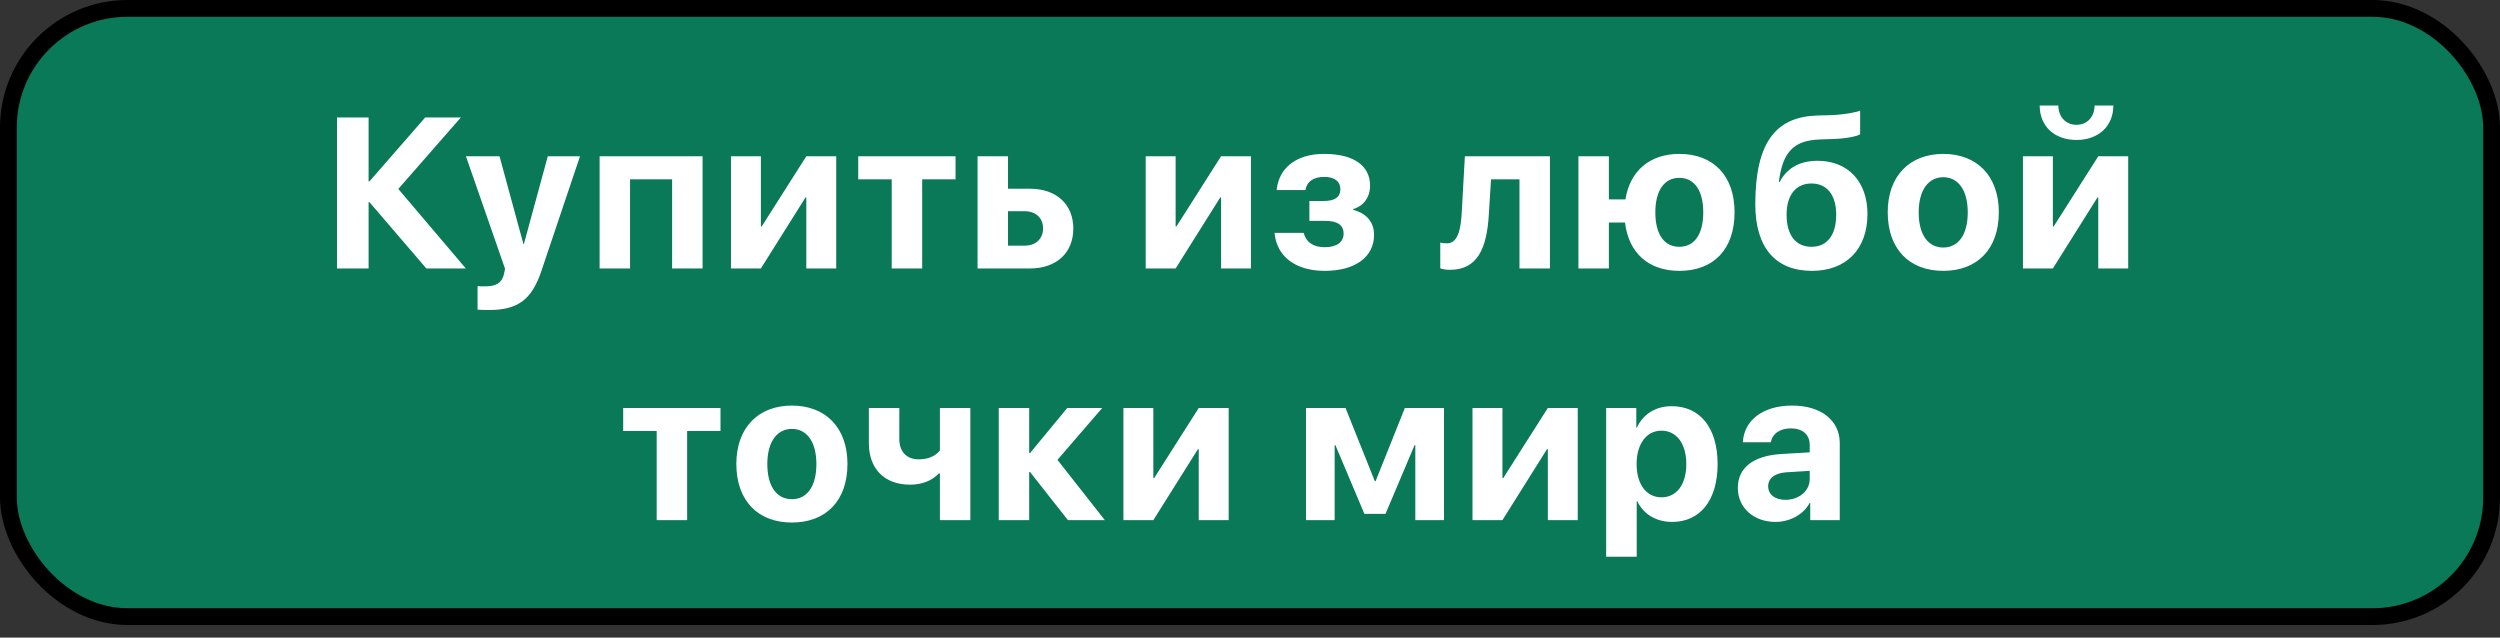
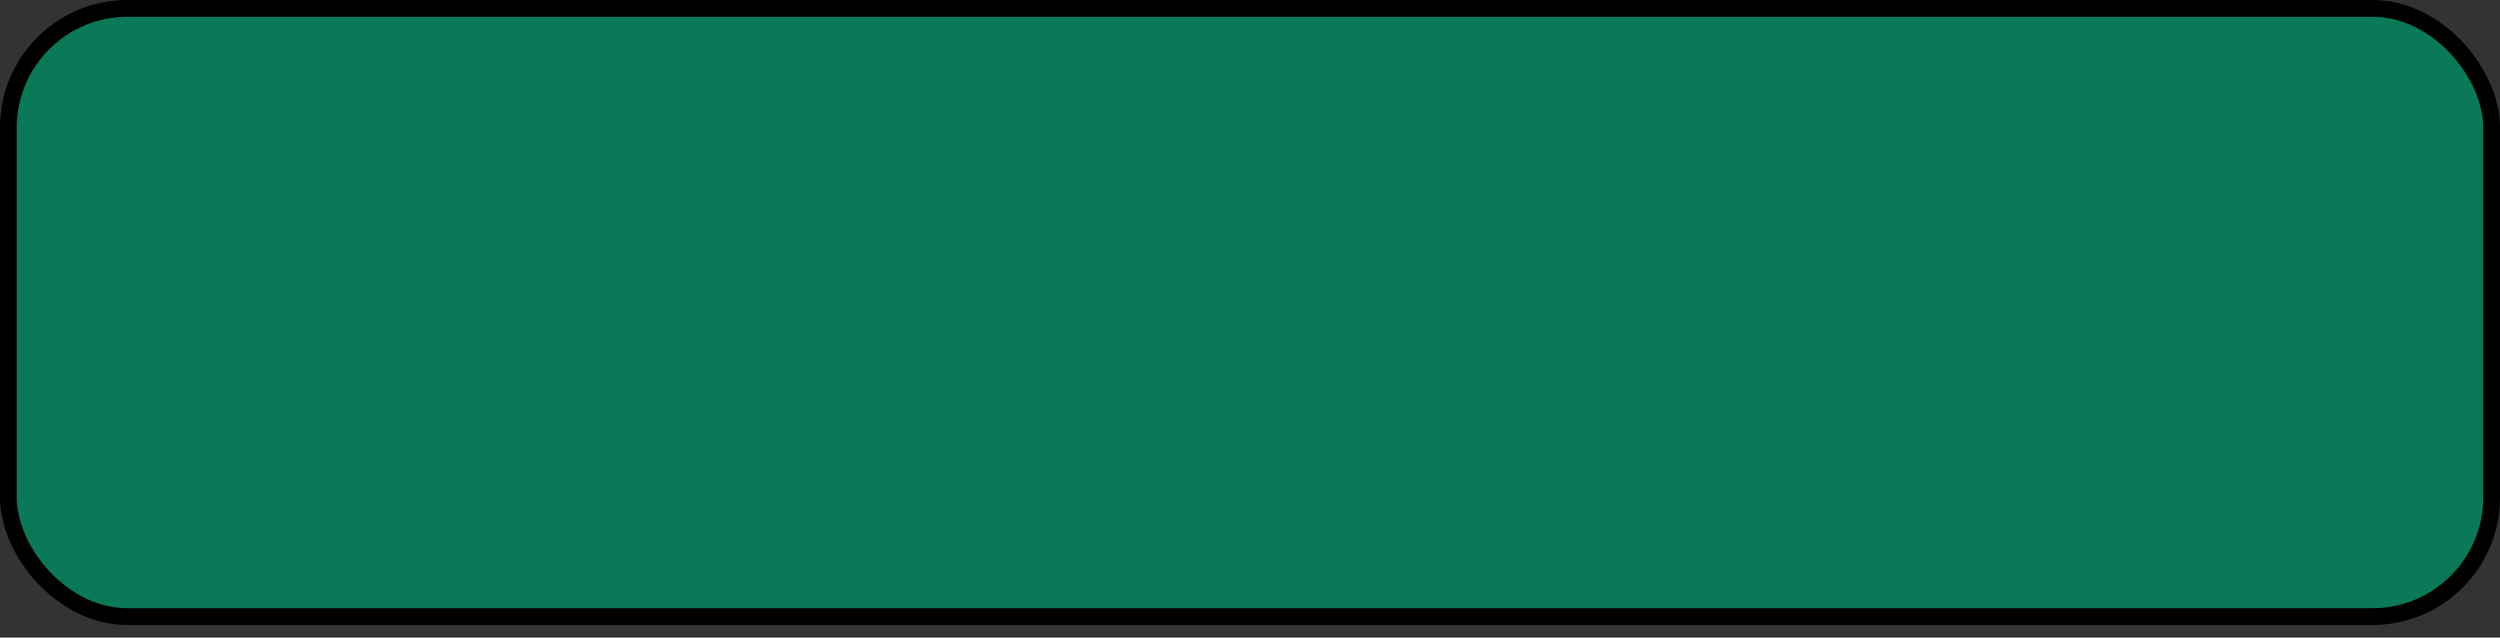
<svg xmlns="http://www.w3.org/2000/svg" width="149" height="38" viewBox="0 0 149 38" fill="none">
  <rect x="0" y="0" width="149" height="38" fill="#333333" stroke="none" />
  <rect x="0.5" y="0.5" width="148" height="36.25" rx="7.102" fill="#097957" stroke="black" />
-   <path d="M23.739 11.261L27.762 16H25.41L22.018 12.046H21.968V16H20.085V7.001H21.968V10.812H22.018L25.342 7.001H27.468L23.739 11.261ZM29.149 18.476C29.086 18.476 28.519 18.47 28.463 18.457V17.054C28.519 17.066 28.849 17.066 28.918 17.066C29.585 17.066 29.916 16.854 30.04 16.324C30.04 16.299 30.109 16.031 30.097 16.006L27.77 9.315H29.772L31.194 14.541H31.225L32.647 9.315H34.568L32.267 16.15C31.693 17.865 30.857 18.476 29.149 18.476ZM40.058 16V10.687H37.551V16H35.737V9.315H41.873V16H40.058ZM45.349 16H43.566V9.315H45.349V13.493H45.399L48.056 9.315H49.839V16H48.056V11.772H48.006L45.349 16ZM56.951 9.315V10.687H54.962V16H53.147V10.687H51.151V9.315H56.951ZM61.082 12.589H60.078V14.64H61.082C61.743 14.64 62.167 14.223 62.167 13.612C62.167 13.001 61.737 12.589 61.082 12.589ZM58.263 16V9.315H60.078V11.248H61.381C62.959 11.248 63.969 12.171 63.969 13.624C63.969 15.077 62.959 16 61.381 16H58.263ZM70.067 16H68.284V9.315H70.067V13.493H70.117L72.774 9.315H74.557V16H72.774V11.772H72.724L70.067 16ZM78.957 16.143C77.223 16.143 76.088 15.295 75.963 13.88H77.697C77.853 14.447 78.283 14.734 78.957 14.734C79.68 14.734 80.079 14.416 80.079 13.93C80.079 13.406 79.705 13.163 78.963 13.163H78.04V11.978H78.913C79.555 11.978 79.886 11.747 79.886 11.273C79.886 10.837 79.568 10.543 78.925 10.543C78.289 10.543 77.884 10.824 77.803 11.329H76.088C76.219 9.988 77.279 9.172 78.913 9.172C80.696 9.172 81.657 9.882 81.657 11.073C81.657 11.741 81.276 12.283 80.653 12.458V12.508C81.463 12.72 81.894 13.256 81.894 13.998C81.894 15.314 80.771 16.143 78.957 16.143ZM88.734 12.795C88.615 14.778 88.073 16.081 86.42 16.081C86.14 16.081 85.934 16.031 85.84 15.994V14.46C85.915 14.478 86.052 14.503 86.233 14.503C86.869 14.503 87.063 13.73 87.119 12.676L87.306 9.315H92.376V16H90.561V10.687H88.865L88.734 12.795ZM100.092 16.143C98.265 16.143 97.068 15.089 96.85 13.262H95.889V16H94.075V9.315H95.889V11.884H96.875C97.149 10.175 98.334 9.172 100.092 9.172C102.113 9.172 103.379 10.469 103.379 12.651C103.379 14.859 102.132 16.143 100.092 16.143ZM100.086 14.709C100.984 14.709 101.514 13.967 101.514 12.658C101.514 11.354 100.984 10.6 100.086 10.6C99.195 10.6 98.658 11.354 98.658 12.658C98.658 13.967 99.188 14.709 100.086 14.709ZM107.996 16.143C105.839 16.143 104.616 14.784 104.616 12.171C104.616 8.411 105.889 6.958 108.327 6.883L109.106 6.864C109.948 6.833 110.684 6.683 110.865 6.59V7.999C110.765 8.093 110.135 8.261 109.219 8.286L108.483 8.311C106.83 8.361 106.238 9.14 106.019 10.843H106.069C106.481 10.045 107.235 9.583 108.327 9.583C110.129 9.583 111.301 10.812 111.301 12.751C111.301 14.853 110.035 16.143 107.996 16.143ZM107.965 14.709C108.888 14.709 109.437 14.023 109.437 12.795C109.437 11.622 108.888 10.936 107.965 10.936C107.036 10.936 106.481 11.622 106.481 12.795C106.481 14.023 107.03 14.709 107.965 14.709ZM115.819 16.143C113.799 16.143 112.508 14.846 112.508 12.651C112.508 10.487 113.817 9.172 115.819 9.172C117.821 9.172 119.13 10.481 119.13 12.651C119.13 14.853 117.84 16.143 115.819 16.143ZM115.819 14.753C116.711 14.753 117.278 13.998 117.278 12.658C117.278 11.329 116.705 10.562 115.819 10.562C114.934 10.562 114.354 11.329 114.354 12.658C114.354 13.998 114.921 14.753 115.819 14.753ZM122.351 16H120.567V9.315H122.351V13.493H122.401L125.057 9.315H126.841V16H125.057V11.772H125.007L122.351 16ZM121.565 6.29H122.675C122.688 6.958 123.105 7.438 123.76 7.438C124.409 7.438 124.827 6.958 124.839 6.29H125.955C125.955 7.519 125.07 8.342 123.76 8.342C122.444 8.342 121.565 7.519 121.565 6.29ZM42.942 24.315V25.687H40.953V31H39.138V25.687H37.142V24.315H42.942ZM47.198 31.143C45.177 31.143 43.886 29.846 43.886 27.651C43.886 25.487 45.196 24.172 47.198 24.172C49.2 24.172 50.509 25.481 50.509 27.651C50.509 29.853 49.218 31.143 47.198 31.143ZM47.198 29.753C48.09 29.753 48.657 28.998 48.657 27.657C48.657 26.329 48.083 25.562 47.198 25.562C46.312 25.562 45.732 26.329 45.732 27.657C45.732 28.998 46.3 29.753 47.198 29.753ZM57.833 31H56.018V28.219H55.95C55.582 28.618 55.002 28.886 54.235 28.886C52.707 28.886 51.784 27.932 51.784 26.416V24.315H53.599V26.155C53.599 26.922 54.029 27.377 54.765 27.377C55.376 27.377 55.794 27.14 56.018 26.847V24.315H57.833V31ZM63.024 27.408L65.849 31H63.648L61.39 28.131H61.34V31H59.526V24.315H61.34V27.003H61.39L63.61 24.315H65.693L63.024 27.408ZM68.739 31H66.956V24.315H68.739V28.493H68.789L71.445 24.315H73.229V31H71.445V26.772H71.396L68.739 31ZM79.545 31H77.837V24.315H80.194L81.94 28.68H81.984L83.73 24.315H86.062V31H84.353V26.529H84.31L82.576 30.626H81.317L79.589 26.529H79.545V31ZM89.545 31H87.761V24.315H89.545V28.493H89.594L92.251 24.315H94.034V31H92.251V26.772H92.201L89.545 31ZM99.631 24.209C101.327 24.209 102.369 25.5 102.369 27.657C102.369 29.809 101.333 31.106 99.662 31.106C98.689 31.106 97.941 30.632 97.586 29.878H97.548V33.183H95.727V24.315H97.523V25.481H97.561C97.922 24.695 98.664 24.209 99.631 24.209ZM99.02 29.64C99.93 29.64 100.504 28.873 100.504 27.657C100.504 26.448 99.93 25.668 99.02 25.668C98.128 25.668 97.542 26.46 97.542 27.657C97.542 28.867 98.128 29.64 99.02 29.64ZM106.412 29.79C107.204 29.79 107.859 29.273 107.859 28.549V28.063L106.45 28.15C105.77 28.2 105.383 28.506 105.383 28.98C105.383 29.478 105.795 29.79 106.412 29.79ZM105.814 31.106C104.542 31.106 103.575 30.283 103.575 29.079C103.575 27.863 104.51 27.159 106.175 27.059L107.859 26.959V26.516C107.859 25.893 107.423 25.531 106.737 25.531C106.057 25.531 105.627 25.868 105.539 26.36H103.874C103.943 25.063 105.047 24.172 106.818 24.172C108.533 24.172 109.649 25.057 109.649 26.404V31H107.89V29.977H107.853C107.479 30.688 106.649 31.106 105.814 31.106Z" fill="white" />
</svg>